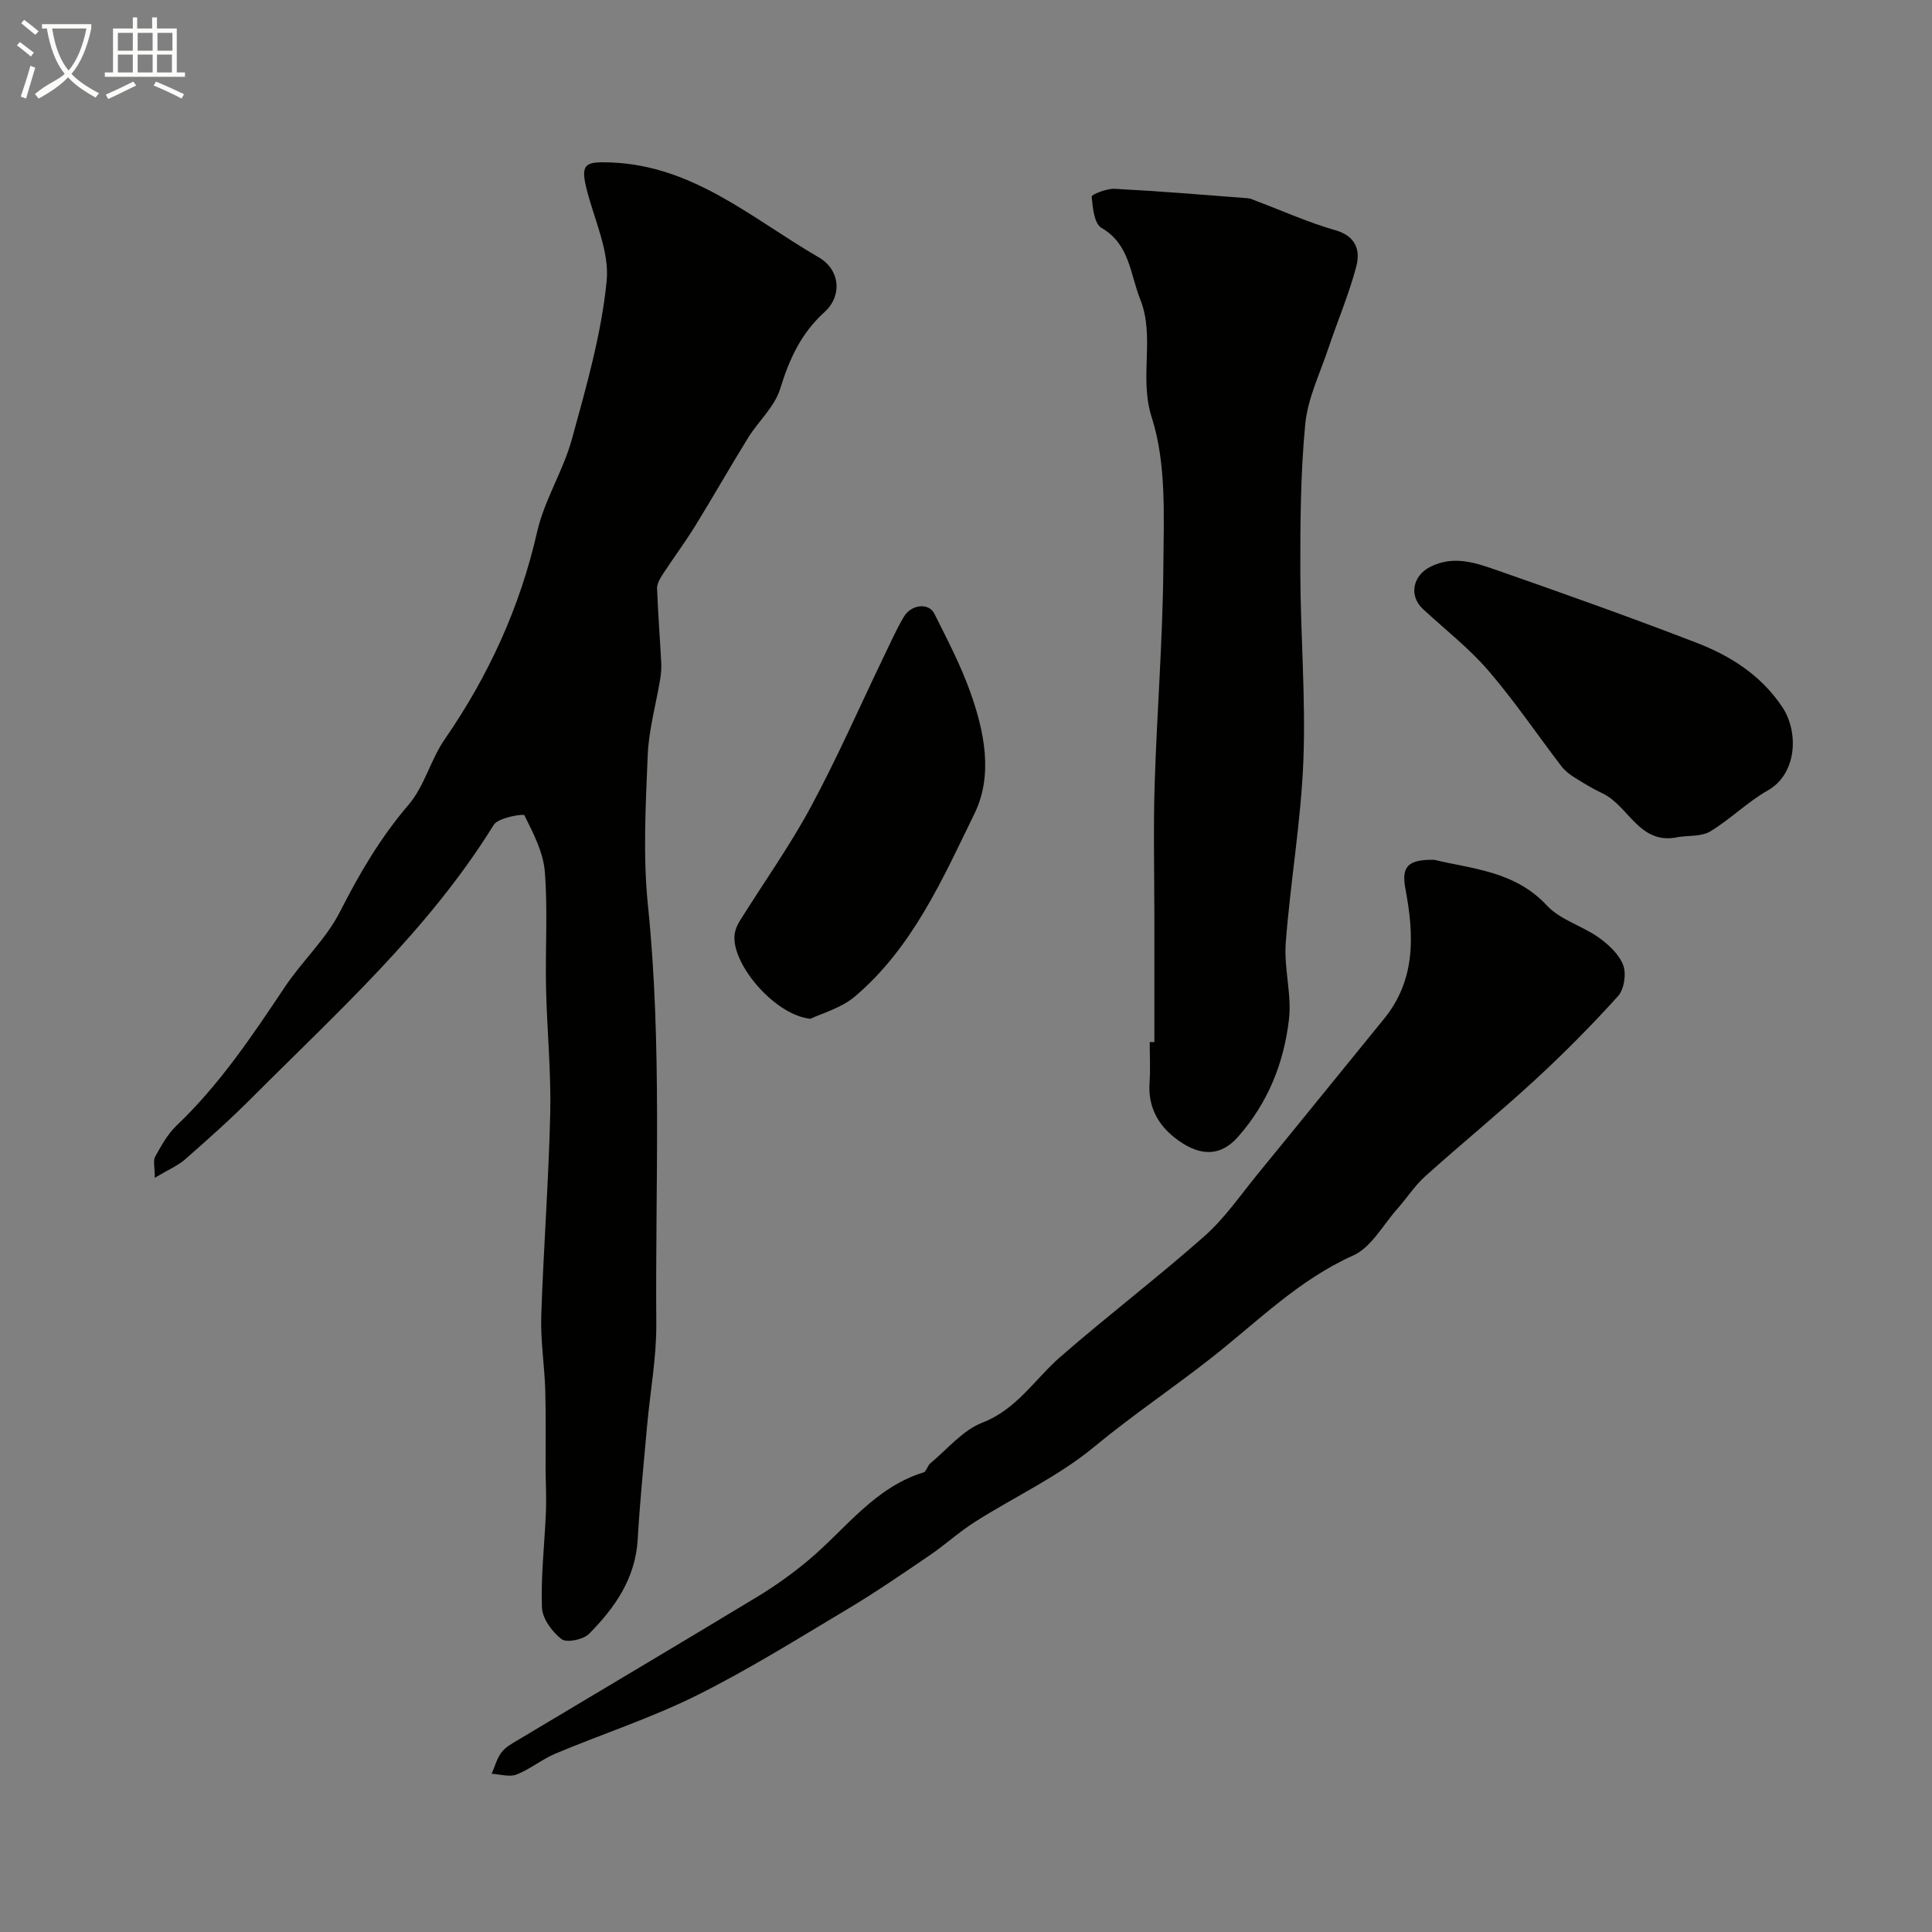
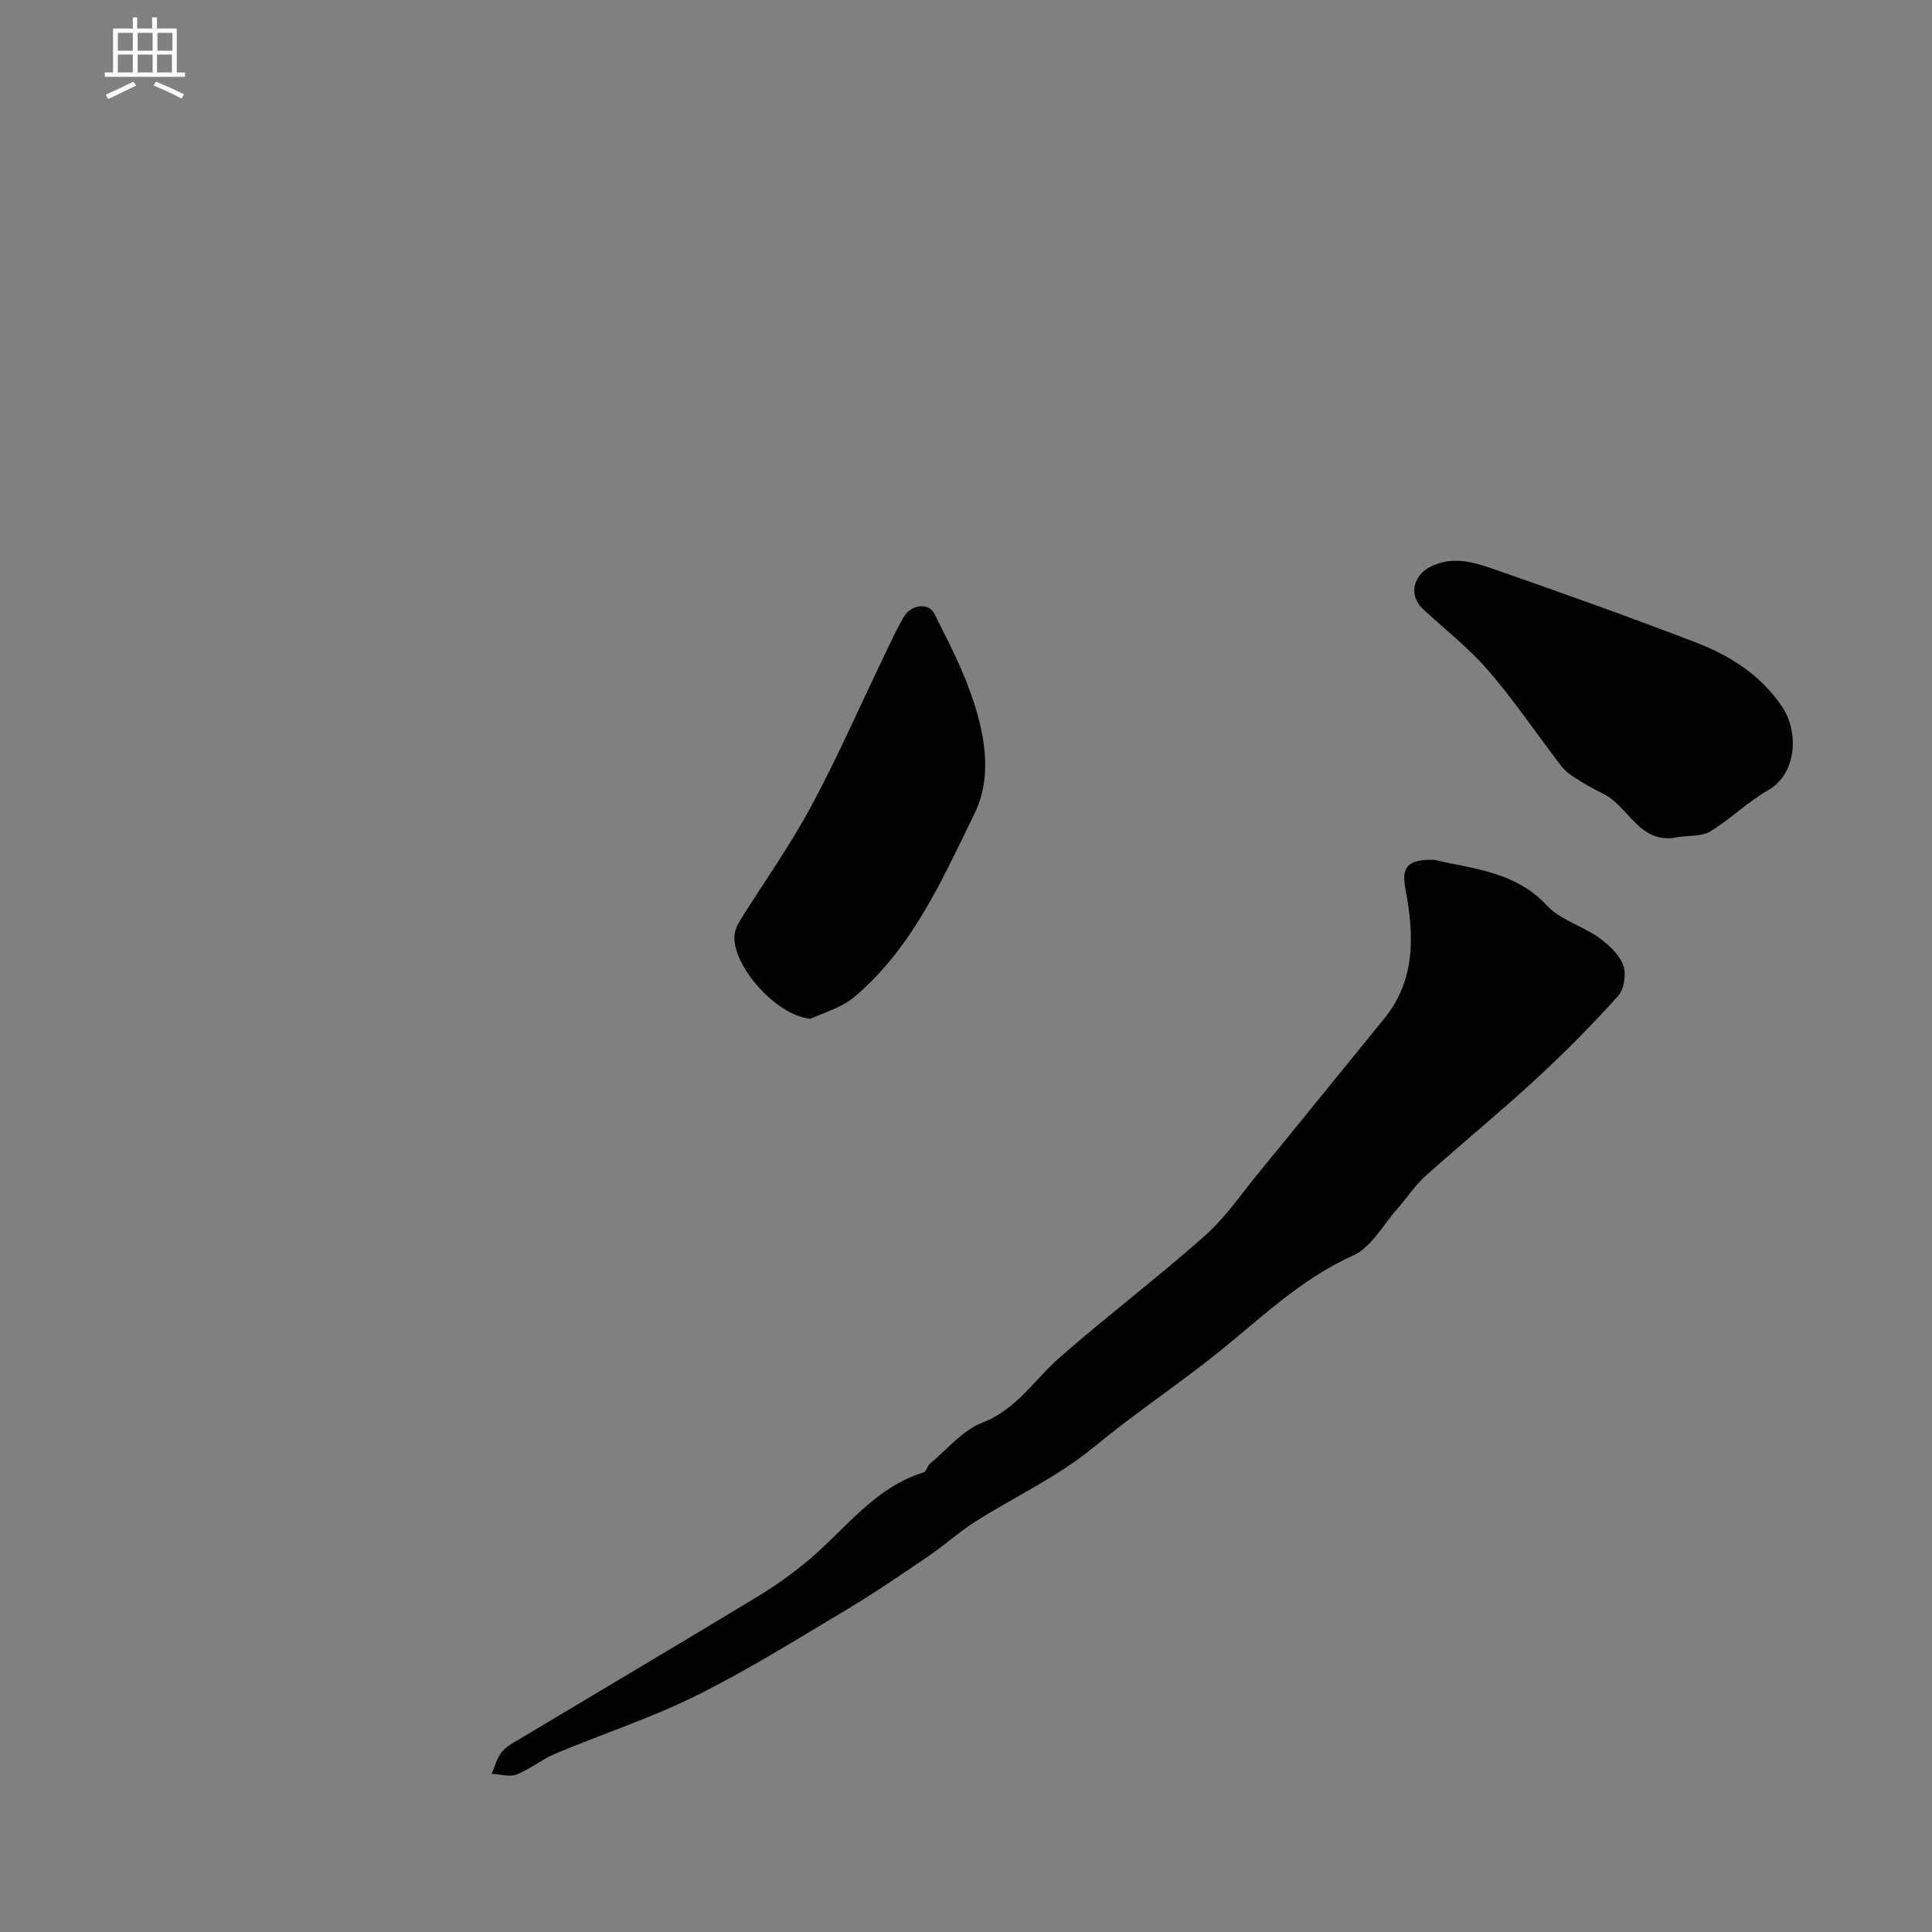
<svg xmlns="http://www.w3.org/2000/svg" enable-background="new 0 0 400 400" viewBox="0 0 400 400">
  <rect x="0" y="0" width="400" height="400" fill="#808080" stroke="none" />
-   <path d="m6.4 11.7c-1-.8-1.9-1.6-2.9-2.3l.6-.7c.9.7 1.9 1.4 2.9 2.2zm-2.1 8.3c.7-2.1 1.4-4.2 2-6.4.2.1.6.3 1 .4-.7 2.3-1.3 4.4-1.9 6.4zm3-12.8c-1.1-.9-2.1-1.7-2.9-2.4l.6-.7c1 .8 2 1.5 3 2.4zm1.4-1.3v-.9h10.2v.9c-.9 4.2-2.3 7.3-4.1 9.4 1.3 1.4 3.2 2.7 5.7 4-.2.2-.4.5-.7.9-2.5-1.4-4.4-2.7-5.7-4.2-1.4 1.5-3.5 3-6.1 4.4 0 0 0 0-.1-.1-.3-.4-.5-.7-.7-.8 2.7-2.3 4.7-2.8 6.2-4.2-1.8-2.2-3-5.3-3.7-9.4zm9.2 0h-7.1c.6 3.8 1.7 6.7 3.4 8.7 1.7-2 2.9-4.8 3.7-8.7z" fill="#fbfcfa" />
  <path d="m31.6 3.6h.9v2.3h4.1v9.1h1.7v.9h-16.6v-.9h1.7v-9.1h4.1v-2.3h.9v2.3h3.1v-2.3zm-4 13.3.6.8c-1.9.9-3.8 1.9-5.8 2.8-.2-.3-.3-.6-.5-.9 2-.9 3.9-1.8 5.7-2.7zm-3.2-10.1v3.7h3.1v-3.7zm0 4.5v3.7h3.1v-3.7zm4.1-4.5v3.7h3.1v-3.7zm0 4.5v3.7h3.1v-3.7zm9.1 9.1c-2.1-1.1-4.1-2-5.8-2.7l.5-.8c2.2.9 4.1 1.8 5.8 2.6zm-1.9-13.6h-3.1v3.7h3.1zm-3.2 4.5v3.7h3.1v-3.7z" fill="#fbfcfa" />
  <g fill="#010100">
-     <path d="m32.05 243.85c0-2.2-.39-3.53.08-4.38 1.26-2.27 2.57-4.67 4.42-6.43 8.91-8.48 15.67-18.58 22.44-28.72 3.58-5.35 8.54-9.91 11.41-15.57 4.02-7.93 8.4-15.37 14.21-22.16 3.28-3.83 4.54-9.3 7.46-13.52 9.08-13.16 15.58-27.3 19.14-42.97 1.5-6.59 5.39-12.61 7.19-19.16 2.96-10.79 6.11-21.7 7.2-32.76.62-6.26-2.68-12.92-4.24-19.4-1.2-4.96.01-5.35 5.19-5.14 17.11.67 29.29 11.73 42.95 19.63 4.39 2.54 4.99 7.92 1.16 11.39-4.87 4.42-7.26 9.76-9.15 15.88-1.14 3.69-4.48 6.65-6.61 10.08-3.75 6.05-7.25 12.25-10.99 18.3-2.12 3.43-4.54 6.67-6.74 10.05-.56.86-1.17 1.93-1.13 2.88.19 5.1.59 10.19.86 15.28.06 1.14-.03 2.32-.21 3.45-.87 5.28-2.38 10.52-2.59 15.82-.42 10.34-1 20.8.05 31.05 2.95 28.85 1.5 57.73 1.73 86.6.05 7.02-1.27 14.05-1.9 21.08-.7 7.86-1.5 15.71-1.95 23.58-.47 8.09-4.73 14.18-10.09 19.57-1.19 1.19-4.63 1.9-5.69 1.08-1.95-1.51-3.97-4.27-4.05-6.58-.23-6.58.56-13.19.83-19.79.12-2.85-.05-5.71-.07-8.57-.02-5.53.09-11.06-.07-16.59-.15-5.1-.99-10.21-.83-15.3.46-14.04 1.54-28.06 1.86-42.1.19-8.65-.68-17.31-.87-25.98-.17-8 .38-16.03-.25-23.98-.32-4.02-2.39-7.97-4.23-11.68-.18-.36-5.42.48-6.34 1.98-13.47 21.78-32.34 38.72-50.16 56.59-4.37 4.38-8.99 8.5-13.64 12.58-1.51 1.36-3.49 2.18-6.38 3.91z" />
-     <path d="m239 215.76c0-8.6 0-17.19 0-25.79 0-9.2-.23-18.4.06-27.59.47-15.03 1.69-30.05 1.8-45.08.08-10.34.66-21.29-2.4-30.86-2.7-8.42.76-16.64-2.41-24.53-2.09-5.22-2.13-11.33-8.01-14.74-1.5-.87-1.82-4.21-2.02-6.47-.04-.43 3.11-1.69 4.74-1.61 9.2.48 18.39 1.24 27.58 1.95.62.05 1.22.38 1.83.6 5.43 2.04 10.75 4.44 16.31 6.03 4.29 1.23 5.19 4.19 4.33 7.48-1.52 5.78-3.9 11.33-5.8 17.01-1.73 5.17-4.25 10.31-4.77 15.62-.98 10.19-1.04 20.5-1.02 30.75.03 13 1.14 26.03.63 39-.5 12.59-2.7 25.1-3.65 37.68-.4 5.26 1.28 10.71.66 15.91-1.06 8.99-4.34 17.23-10.55 24.26-3.88 4.4-8.39 3.92-13.21.08-3.48-2.77-5.42-6.51-5.1-11.23.19-2.82.04-5.66.04-8.49.29.02.63.02.96.02z" />
    <path d="m296.93 178.01c7.76 1.89 16.68 2.29 23.35 9.48 2.74 2.95 7.26 4.17 10.68 6.59 2.07 1.47 4.24 3.48 5.1 5.73.69 1.8.21 5.01-1.05 6.41-5.44 6.03-11.19 11.83-17.17 17.34-7.43 6.84-15.27 13.24-22.79 20-2.18 1.96-3.8 4.53-5.77 6.74-2.96 3.33-5.38 7.96-9.11 9.63-11.22 5.03-19.64 13.52-29.01 20.92-8.1 6.4-16.69 12.13-24.68 18.75-7.4 6.12-16.41 10.27-24.6 15.47-3.3 2.09-6.22 4.78-9.46 6.98-5.52 3.76-11.03 7.55-16.75 10.97-10.37 6.19-20.64 12.63-31.43 18-9.41 4.68-19.51 7.96-29.23 12.04-2.81 1.18-5.25 3.24-8.08 4.34-1.47.57-3.41-.07-5.13-.16.65-1.49 1.07-3.17 2.03-4.43.85-1.12 2.25-1.87 3.51-2.62 16.47-9.86 32.99-19.64 49.42-29.58 3.76-2.27 7.38-4.86 10.74-7.69 7.61-6.4 13.56-14.95 23.7-18.07.6-.18.81-1.38 1.4-1.87 3.53-2.93 6.7-6.85 10.77-8.43 7.19-2.79 10.87-9.02 16.18-13.64 9.78-8.52 20.11-16.39 29.82-24.98 4.16-3.68 7.4-8.42 10.95-12.77 8.77-10.71 17.47-21.48 26.22-32.21 6.61-8.11 6.24-17.34 4.45-26.85-.9-4.69.46-6.17 5.94-6.09z" />
    <path d="m347.46 173.3c-8.03 1.8-10.24-6.47-15.64-9.02-2.02-.96-3.95-2.12-5.84-3.31-1-.63-1.99-1.39-2.7-2.32-5.06-6.61-9.73-13.54-15.15-19.83-4.01-4.65-8.96-8.5-13.5-12.7-2.99-2.75-2.15-6.94 1.52-8.78 4.97-2.49 9.64-.72 14.18.86 13.66 4.77 27.3 9.63 40.8 14.83 7.05 2.71 13.32 6.64 17.79 13.22 3.63 5.35 3.06 14-2.87 17.37-4.23 2.4-7.78 5.98-11.95 8.51-1.8 1.09-4.4.83-6.64 1.17z" />
    <path d="m167.79 210.93c-7.29-.74-16.07-11.02-15.73-17.1.06-1.09.53-2.25 1.12-3.19 4.89-7.85 10.3-15.42 14.68-23.55 5.47-10.14 10.09-20.72 15.1-31.11 1.34-2.77 2.59-5.6 4.15-8.25 1.53-2.61 5.17-3 6.33-.69 2.66 5.32 5.45 10.64 7.44 16.23 2.94 8.21 4.76 17.21.89 25.15-6.63 13.6-12.84 27.77-24.79 37.91-2.83 2.4-6.8 3.44-9.19 4.6z" />
  </g>
</svg>